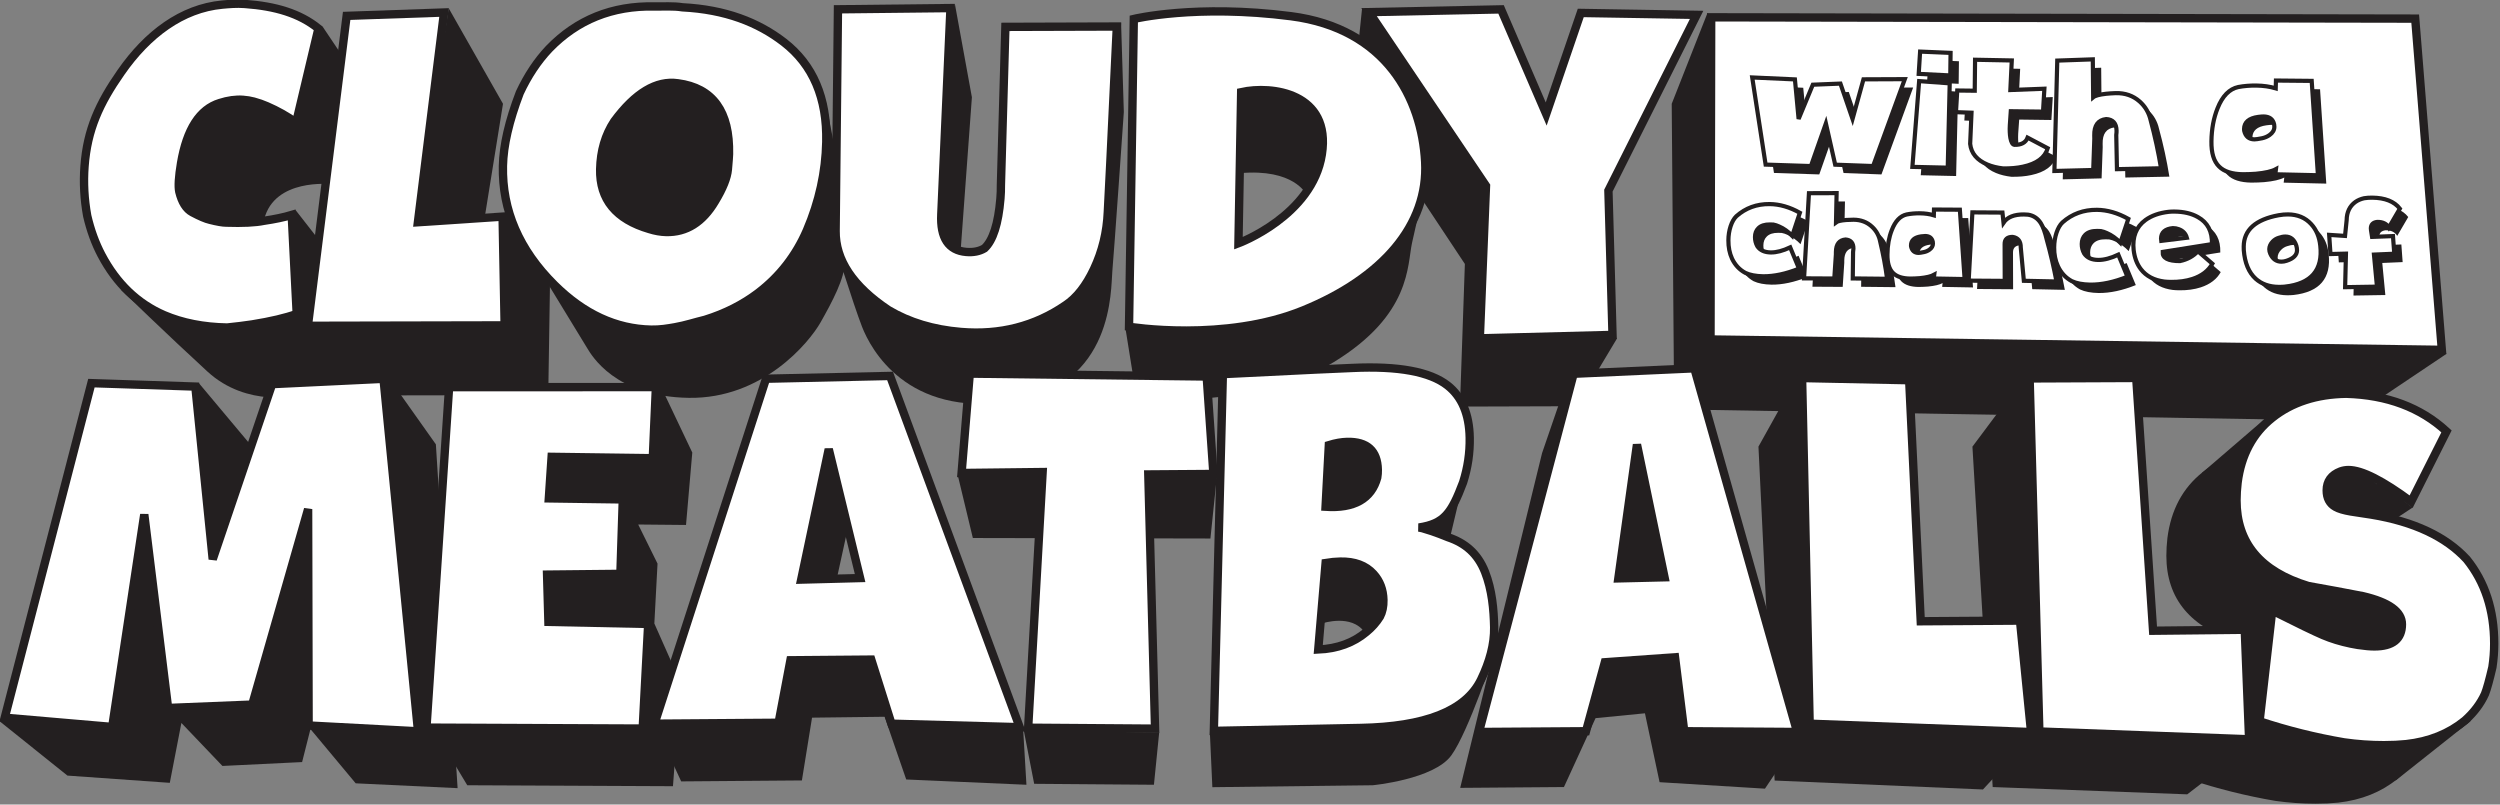
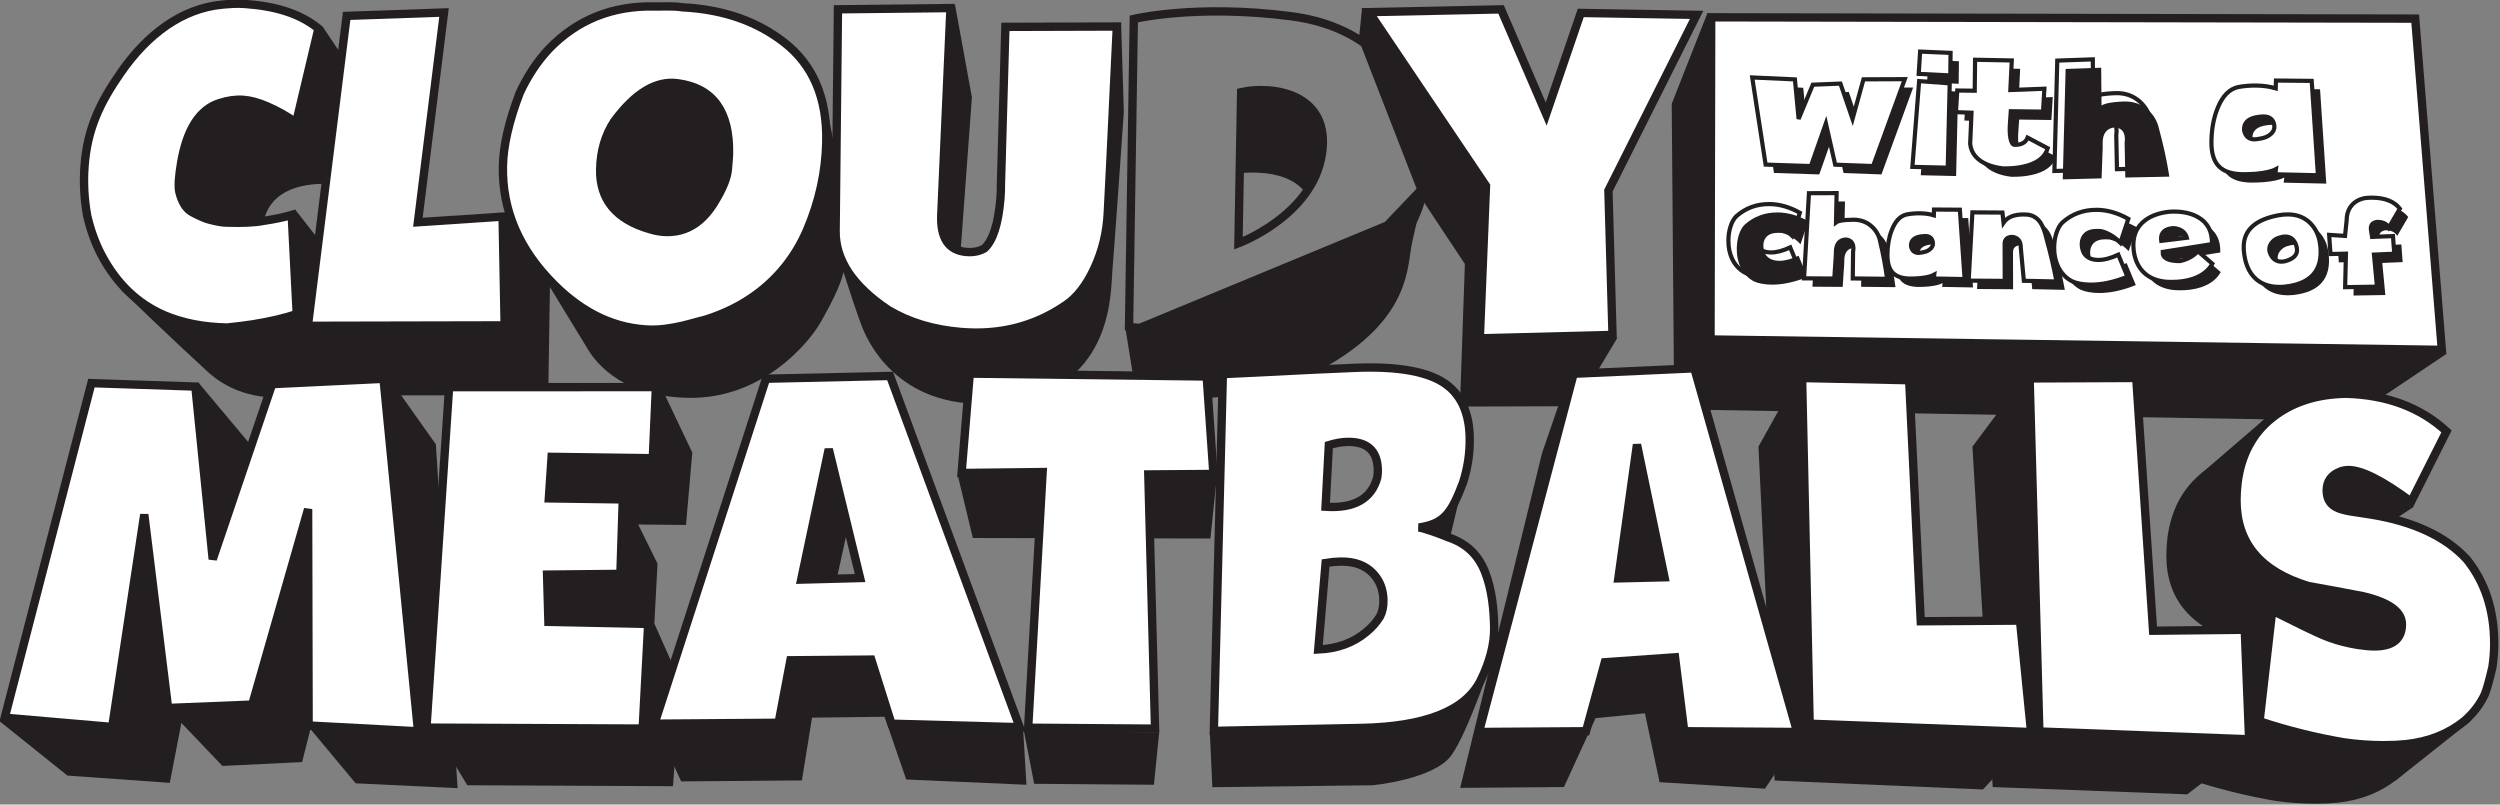
<svg xmlns="http://www.w3.org/2000/svg" version="1.1" width="300" height="96.542" id="svg5255">
  <rect width="100%" height="100%" fill="#808080" stroke="none" />
  <defs id="defs5257" />
  <g transform="translate(-244.394,-477.85)" id="layer1">
    <g transform="matrix(1.148,0,0,1.148,89.071,346.846)" id="g4858">
      <g transform="matrix(1.25,0,0,-1.25,135.253,189.502)" id="g1076">
        <path d="m 0,0 5.675,-4.548 8.561,-0.606 0.969,5.007 3.432,-3.595 6.663,0.324 0.698,2.759 3.784,-4.536 8.521,-0.404 -1.817,28.751 -4.119,5.815 L 32.105,28.633 22.716,21.052 16.659,28.28 8.018,15.683 0,0 Z" id="path1078" style="fill:#231f20;fill-opacity:1;fill-rule:nonzero;stroke:none" />
      </g>
      <g transform="matrix(1.25,0,0,-1.25,180.356,189.888)" id="g1080">
        <path d="m 0,0 3.029,-5.047 17.201,-0.08 0.646,8.64 -2.203,4.966 0.266,5.008 -1.616,3.27 3.998,-0.039 0.525,6.056 L 19.1,28.55 3.312,28.268 0,0 Z" id="path1082" style="fill:#231f20;fill-opacity:1;fill-rule:nonzero;stroke:none" />
      </g>
      <g transform="matrix(1.25,0,0,-1.25,203.716,189.761)" id="g1084">
        <path d="m 0,0 2.229,-4.827 10.095,0.081 0.848,5.249 6.068,0.075 1.807,-5.244 10.054,-0.442 -0.283,4.764 L 28.073,6.723 13.778,5.431 16.241,16.696 14.585,22.593 4.975,6.602 0,0 Z" id="path1086" style="fill:#231f20;fill-opacity:1;fill-rule:nonzero;stroke:none" />
      </g>
      <g transform="matrix(1.25,0,0,-1.25,235.425,163.843)" id="g1088">
        <path d="M 0,0 1.252,-5.208 21.119,-5.25 21.685,0.203 10.619,1.818 1.333,1.657 0,0 Z" id="path1090" style="fill:#231f20;fill-opacity:1;fill-rule:nonzero;stroke:none" />
      </g>
      <g transform="matrix(1.25,0,0,-1.25,242.314,190.463)" id="g1092">
        <path d="M 0,0 0.869,-4.467 10.884,-4.546 11.323,-0.181 0,0 Z" id="path1094" style="fill:#231f20;fill-opacity:1;fill-rule:nonzero;stroke:none" />
      </g>
      <g transform="matrix(1.25,0,0,-1.25,261.773,190.846)" id="g1096">
        <path d="m 0,0 0.202,-4.443 13.408,0.162 c 0,0 5.127,0.485 6.58,2.503 1.454,2.019 3.594,8.561 3.594,8.561 L 20.231,5.936 12.277,2.704" id="path1098" style="fill:#231f20;fill-opacity:1;fill-rule:nonzero;stroke:none" />
      </g>
      <g transform="matrix(1.25,0,0,-1.25,288.171,164.851)" id="g1100">
        <path d="m 0,0 -1.089,-4.564 -1.937,0.849 0.967,0.726 1.292,1.494 L 0,0 Z" id="path1102" style="fill:#231f20;fill-opacity:1;fill-rule:nonzero;stroke:none" />
      </g>
      <g transform="matrix(1.25,0,0,-1.25,273.53,179.27)" id="g1104">
-         <path d="m 0,0 c 0,0 2.44,0.812 3.522,-0.746 1.086,-1.558 1.494,1.627 1.494,1.627 0,0 1.829,3.524 0.54,4.202 -1.288,0.677 0.207,9.285 0.207,9.285 l -3.73,3.321 -3.387,-1.695 c 0,0 -0.478,-8.403 -0.613,-8.674 -0.137,-0.272 0.814,-6.17 0.814,-6.17 L 0,0 Z" id="path1106" style="fill:#231f20;fill-opacity:1;fill-rule:nonzero;stroke:none" />
-       </g>
+         </g>
      <g transform="matrix(1.25,0,0,-1.25,299.457,152.838)" id="g1108">
        <path d="m 0,0 -2.374,-6.914 -6.846,-27.992 8.677,0.069 2.643,5.761 4.13,0.406 1.224,-5.761 8.812,-0.542 3.048,4.54 L 6.1,-3.118 0,0 Z" id="path1110" style="fill:#231f20;fill-opacity:1;fill-rule:nonzero;stroke:none" />
      </g>
      <g transform="matrix(1.25,0,0,-1.25,323.26,153.345)" id="g1112">
        <path d="m 0,0 -3.321,-5.965 1.353,-27.923 17.421,-0.747 4.27,4.609 L 4.744,-23.18 0,0 Z" id="path1114" style="fill:#231f20;fill-opacity:1;fill-rule:nonzero;stroke:none" />
      </g>
      <g transform="matrix(1.25,0,0,-1.25,346.981,153.432)" id="g1116">
        <path d="m 0,0 -4.404,-5.896 1.694,-28.466 16.267,-0.61 5.538,4.253 L 7.863,-24.061 5.424,-7.997 0,0 Z" id="path1118" style="fill:#231f20;fill-opacity:1;fill-rule:nonzero;stroke:none" />
      </g>
      <g transform="matrix(1.25,0,0,-1.25,313.765,115.512)" id="g1120">
        <path d="m 0,0 -2.978,-7.563 0.206,-25.551 56.251,-0.949 8.337,5.593 L 0,0 Z" id="path1122" style="fill:#231f20;fill-opacity:1;fill-rule:nonzero;stroke:none" />
      </g>
      <g transform="matrix(1.25,0,0,-1.25,182.2,114.974)" id="g1124">
-         <path d="M 0,0 4.541,-7.993 2.981,-17.684 -2.712,-17.888 0,0 Z" id="path1126" style="fill:#231f20;fill-opacity:1;fill-rule:nonzero;stroke:none" />
-       </g>
+         </g>
      <g transform="matrix(1.25,0,0,-1.25,188.13,136.572)" id="g1128">
        <path d="m 0,0 3.727,-5.76 -0.145,-9.315 -20.865,-0.038 c 0,0 -4.31,-1.045 -7.631,2.004 -3.322,3.05 -7.212,6.819 -7.212,6.819 l 12.063,2.563 2.509,4.134 2.168,-2.778 L 0,0 Z" id="path1130" style="fill:#231f20;fill-opacity:1;fill-rule:nonzero;stroke:none" />
      </g>
      <g transform="matrix(1.25,0,0,-1.25,169.061,116.954)" id="g1132">
        <path d="M 0,0 1.666,-2.482 0.615,-13.13 c 0,0 -4.661,0.503 -5.53,-2.925 -0.868,-3.427 -3.655,-0.32 -3.976,-0.275 -0.32,0.046 -3.427,0.961 -3.153,4.16 0.274,3.199 1.098,5.209 2.24,5.575 C -8.661,-6.229 0,0 0,0" id="path1134" style="fill:#231f20;fill-opacity:1;fill-rule:nonzero;stroke:none" />
      </g>
      <g transform="matrix(1.25,0,0,-1.25,191.136,141.421)" id="g1136">
        <path d="m 0,0 c 0,0 4.067,-6.672 4.433,-7.267 0.365,-0.594 2.331,-4.066 8.5,-4.158 6.169,-0.092 10.054,4.615 11.013,6.306 0.96,1.692 2.057,3.746 2.011,5.026 C 25.911,1.188 25.5,7.541 25.5,7.541 l -1.143,5.94 c 0,0 -7.814,5.758 -10.921,4.25 C 10.328,16.222 4.021,12.887 4.158,10.692 4.296,8.499 0,0 0,0" id="path1138" style="fill:#231f20;fill-opacity:1;fill-rule:nonzero;stroke:none" />
      </g>
      <g transform="matrix(1.25,0,0,-1.25,235.121,114.573)" id="g1140">
        <path d="m 0,0 1.416,-7.769 -0.959,-13.07 5.529,-0.228 7.906,19.514 0.229,-7.449 c 0,0 -0.822,-11.836 -0.96,-13.298 -0.138,-1.463 0.183,-9.643 -8.5,-10.924 -8.683,-1.279 -11.7,4.388 -12.431,6.262 -0.731,1.874 -2.436,7.37 -2.436,7.37 l 4.082,4.557 L 0,0 Z" id="path1142" style="fill:#231f20;fill-opacity:1;fill-rule:nonzero;stroke:none" />
      </g>
      <g transform="matrix(1.25,0,0,-1.25,277.677,114.973)" id="g1144">
        <path d="m 0,0 -0.273,-2.65 5.031,-12.951 3.837,-5.786 -0.413,-11.927 9.744,0.031 3.374,5.638 -8.913,15.581 L 0,0 Z" id="path1146" style="fill:#231f20;fill-opacity:1;fill-rule:nonzero;stroke:none" />
      </g>
      <g transform="matrix(1.25,0,0,-1.25,264.903,132.218)" id="g1148">
        <path d="m 0,0 0.189,6.668 c 0,0 3.233,0.362 4.489,-0.391 C 5.932,5.523 7.41,3.907 6.828,1.428 6.247,-1.052 5.542,-1.757 5.542,-1.757 5.542,-1.757 4.522,0.409 0,0" id="path1150" style="fill:#231f20;fill-opacity:1;fill-rule:nonzero;stroke:none" />
      </g>
      <g transform="matrix(1.25,0,0,-1.25,252.958,148.534)" id="g1152">
        <path d="m 0,0 0.933,-5.826 c 0,0 10.022,-0.874 16.489,3.088 6.471,3.963 6.121,8.101 6.531,9.966 0.405,1.863 1.28,5.476 1.28,5.476 L 21.679,8.975 0,0 Z" id="path1154" style="fill:#231f20;fill-opacity:1;fill-rule:nonzero;stroke:none" />
      </g>
      <g transform="matrix(1.25,0,0,-1.25,373.612,169.005)" id="g1156">
        <path d="m 0,0 c -0.243,0 -0.474,-0.04 -0.69,-0.12 -0.779,-0.296 -1.17,-0.831 -1.17,-1.606 0,-0.653 0.251,-1.121 0.749,-1.398 0.279,-0.158 0.713,-0.287 1.3,-0.387 0.591,-0.098 1.175,-0.188 1.754,-0.268 3.59,-0.594 6.275,-1.855 8.05,-3.778 1.559,-1.924 2.337,-4.305 2.337,-7.143 0,-0.653 -0.051,-1.318 -0.152,-1.991 -0.258,-1.11 -0.468,-1.866 -0.626,-2.262 -0.38,-0.833 -0.949,-1.586 -1.709,-2.26 -1.357,-1.111 -3.012,-1.775 -4.966,-1.995 -0.58,-0.059 -1.209,-0.089 -1.888,-0.089 -1.136,0 -2.264,0.08 -3.382,0.238 -2.435,0.416 -4.818,1.012 -7.154,1.786 l 1.08,9.372 c 2.172,-1.092 3.61,-1.786 4.31,-2.081 0.696,-0.299 1.473,-0.539 2.334,-0.718 0.337,-0.077 0.808,-0.148 1.408,-0.207 0.217,-0.019 0.417,-0.031 0.599,-0.031 1.552,0 2.334,0.627 2.334,1.877 0,1.07 -1.1,1.864 -3.295,2.381 -1.537,0.296 -3.083,0.584 -4.639,0.86 -4.05,1.231 -6.076,3.652 -6.076,7.262 0,0.475 0.031,0.971 0.089,1.487 0.3,2.341 1.276,4.171 2.936,5.488 1.653,1.321 3.739,2 6.256,2.039 3.469,-0.1 6.304,-1.16 8.498,-3.184 L 5.295,-2.678 C 2.881,-0.893 1.113,0 0,0" id="path1158" style="fill:#231f20;fill-opacity:1;fill-rule:nonzero;stroke:none" />
      </g>
      <g transform="matrix(1.25,0,0,-1.25,369.769,180.805)" id="g1160">
        <path d="M 0,0 2.167,-0.093 1.486,-5.323 0.434,-4.798 0,0 Z" id="path1162" style="fill:#231f20;fill-opacity:1;fill-rule:nonzero;stroke:none" />
      </g>
      <g transform="matrix(1.25,0,0,-1.25,393.52,189.514)" id="g1164">
        <path d="m 0,0 -6.235,-4.943 -1.127,0.736 2.66,2.569 L 0.283,0.838 0,0 Z" id="path1166" style="fill:#231f20;fill-opacity:1;fill-rule:nonzero;stroke:none" />
      </g>
      <g transform="matrix(1.25,0,0,-1.25,365.487,163.532)" id="g1168">
        <path d="M 0,0 6.251,5.379 7.961,4.784 0.364,-2.133 0,0 Z" id="path1170" style="fill:#231f20;fill-opacity:1;fill-rule:nonzero;stroke:none" />
      </g>
      <g transform="matrix(1.25,0,0,-1.25,387.472,167.18)" id="g1172">
        <path d="m 0,0 -2.202,-1.45 -2.06,0.401 c 0,0 1.292,3.198 1.414,3.216 C -2.727,2.184 0,0 0,0" id="path1174" style="fill:#231f20;fill-opacity:1;fill-rule:nonzero;stroke:none" />
      </g>
      <g transform="matrix(1.25,0,0,-1.25,166.251,126.928)" id="g1176">
        <path d="M 0,0 C -0.753,0.536 -1.565,0.991 -2.438,1.371 -2.794,1.527 -3.162,1.655 -3.54,1.757 -3.829,1.833 -4.128,1.883 -4.44,1.905 -5.042,1.95 -5.693,1.859 -6.389,1.636 -8.062,1.119 -9.141,-0.555 -9.622,-3.385 c -0.193,-1.153 -0.243,-1.953 -0.147,-2.399 0.214,-0.872 0.575,-1.445 1.089,-1.72 0.637,-0.339 1.128,-0.548 1.472,-0.627 0.612,-0.155 1.067,-0.234 1.361,-0.236 1.393,-0.046 2.445,0.005 3.154,0.153 0.911,0.134 1.686,0.297 2.325,0.488 l 0.419,-8.275 c -0.924,-0.334 -2.167,-0.626 -3.73,-0.877 -0.651,-0.098 -1.346,-0.185 -2.089,-0.259 -1.981,0.036 -3.739,0.383 -5.273,1.037 -2.228,0.965 -3.972,2.638 -5.232,5.023 -0.519,0.984 -0.917,2.077 -1.196,3.282 -0.25,1.382 -0.325,2.762 -0.223,4.137 0.221,3.059 1.243,5.279 3.049,7.86 2.215,3.187 5.094,5.341 8.464,5.661 0.573,0.05 1.173,0.109 1.887,0.057 2.56,-0.185 4.578,-0.779 6.158,-2.057 L 0,0 Z" id="path1178" style="fill:#ffffff;fill-opacity:1;fill-rule:nonzero;stroke:none" />
      </g>
      <g transform="matrix(1.25,0,0,-1.25,166.251,126.928)" id="g1180">
        <path d="M 0,0 C -0.753,0.536 -1.565,0.991 -2.438,1.371 -2.794,1.527 -3.162,1.655 -3.54,1.757 -3.829,1.833 -4.128,1.883 -4.44,1.905 -5.042,1.95 -5.693,1.859 -6.389,1.636 -8.062,1.119 -9.141,-0.555 -9.622,-3.385 c -0.193,-1.153 -0.243,-1.953 -0.147,-2.399 0.214,-0.872 0.575,-1.445 1.089,-1.72 0.637,-0.339 1.128,-0.548 1.472,-0.627 0.612,-0.155 1.067,-0.234 1.361,-0.236 1.393,-0.046 2.445,0.005 3.154,0.153 0.911,0.134 1.686,0.297 2.325,0.488 l 0.419,-8.275 c -0.924,-0.334 -2.167,-0.626 -3.73,-0.877 -0.651,-0.098 -1.346,-0.185 -2.089,-0.259 -1.981,0.036 -3.739,0.383 -5.273,1.037 -2.228,0.965 -3.972,2.638 -5.232,5.023 -0.519,0.984 -0.917,2.077 -1.196,3.282 -0.25,1.382 -0.325,2.762 -0.223,4.137 0.221,3.059 1.243,5.279 3.049,7.86 2.215,3.187 5.094,5.341 8.464,5.661 0.573,0.05 1.173,0.109 1.887,0.057 2.56,-0.185 4.578,-0.779 6.158,-2.057 L 0,0 Z" id="path1182" style="fill:none;stroke:#231f20;stroke-width:0.699;stroke-linecap:butt;stroke-linejoin:miter;stroke-miterlimit:4;stroke-opacity:1;stroke-dasharray:none" />
      </g>
      <g transform="matrix(1.25,0,0,-1.25,171.534,115.775)" id="g1184">
        <path d="m 0,0 8.143,0.283 -2.186,-17.541 7.084,0.471 0.171,-9.093 L -3.241,-25.916 0,0 Z" id="path1186" style="fill:#ffffff;fill-opacity:1;fill-rule:nonzero;stroke:none" />
      </g>
      <g transform="matrix(1.25,0,0,-1.25,171.534,115.775)" id="g1188">
        <path d="m 0,0 8.143,0.283 -2.186,-17.541 7.084,0.471 0.171,-9.093 L -3.241,-25.916 0,0 Z" id="path1190" style="fill:none;stroke:#231f20;stroke-width:0.699;stroke-linecap:butt;stroke-linejoin:miter;stroke-miterlimit:4;stroke-opacity:1;stroke-dasharray:none" />
      </g>
      <g transform="matrix(1.25,0,0,-1.25,211.504,130.229)" id="g1192">
        <path d="m 0,0 c 0.075,3.567 -1.352,5.543 -4.283,5.928 -1.792,0.255 -3.564,-0.807 -5.319,-3.184 -0.751,-1.138 -1.142,-2.473 -1.174,-4.003 -0.053,-2.522 1.318,-4.191 4.112,-5.007 0.488,-0.154 0.957,-0.236 1.411,-0.246 1.687,-0.035 3.046,0.818 4.081,2.564 0.658,1.085 1.017,1.978 1.077,2.679 C -0.035,-0.567 -0.002,-0.144 0,0 M 8.132,1.019 C 8.079,-1.504 7.537,-3.97 6.505,-6.381 5.591,-8.489 4.238,-10.226 2.45,-11.594 c -1.291,-0.982 -2.777,-1.733 -4.456,-2.256 -0.84,-0.2 -1.613,-0.466 -2.517,-0.624 -0.594,-0.104 -1.248,-0.217 -1.992,-0.201 -2.936,0.061 -5.631,1.307 -8.085,3.738 -2.949,2.928 -4.385,6.246 -4.307,9.957 0.036,1.712 0.506,3.748 1.408,6.107 0.666,1.428 1.48,2.655 2.446,3.679 2.355,2.436 5.292,3.619 8.81,3.544 0.707,-0.015 1.583,0.054 2.343,-0.071 C -0.312,12.096 2.42,11.032 4.58,9.365 7.025,7.474 8.21,4.692 8.132,1.019" id="path1194" style="fill:#ffffff;fill-opacity:1;fill-rule:nonzero;stroke:none" />
      </g>
      <g transform="matrix(1.25,0,0,-1.25,211.504,130.229)" id="g1196">
        <path d="m 0,0 c 0.075,3.567 -1.352,5.543 -4.283,5.928 -1.792,0.255 -3.564,-0.807 -5.319,-3.184 -0.751,-1.138 -1.142,-2.473 -1.174,-4.003 -0.053,-2.522 1.318,-4.191 4.112,-5.007 0.488,-0.154 0.957,-0.236 1.411,-0.246 1.687,-0.035 3.046,0.818 4.081,2.564 0.658,1.085 1.017,1.978 1.077,2.679 C -0.035,-0.567 -0.002,-0.144 0,0 Z M 8.132,1.019 C 8.079,-1.504 7.537,-3.97 6.505,-6.381 5.591,-8.489 4.238,-10.226 2.45,-11.594 c -1.291,-0.982 -2.777,-1.733 -4.456,-2.256 -0.84,-0.2 -1.613,-0.466 -2.517,-0.624 -0.594,-0.104 -1.248,-0.217 -1.992,-0.201 -2.936,0.061 -5.631,1.307 -8.085,3.738 -2.949,2.928 -4.385,6.246 -4.307,9.957 0.036,1.712 0.506,3.748 1.408,6.107 0.666,1.428 1.48,2.655 2.446,3.679 2.355,2.436 5.292,3.619 8.81,3.544 0.707,-0.015 1.583,0.054 2.343,-0.071 C -0.312,12.096 2.42,11.032 4.58,9.365 7.025,7.474 8.21,4.692 8.132,1.019 Z" id="path1198" style="fill:none;stroke:#231f20;stroke-width:0.699;stroke-linecap:butt;stroke-linejoin:miter;stroke-miterlimit:4;stroke-opacity:1;stroke-dasharray:none" />
      </g>
      <g transform="matrix(1.25,0,0,-1.25,234.651,114.959)" id="g1200">
        <path d="m 0,0 c -0.501,-11.374 -0.757,-17.124 -0.768,-17.25 -0.093,-1.972 0.603,-3.021 2.085,-3.144 0.598,-0.05 1.106,0.051 1.529,0.303 0.711,0.661 1.155,2.048 1.332,4.156 0.031,0.375 0.045,0.763 0.041,1.158 l 0.374,13.205 9.319,0.029 c -0.474,-9.99 -0.727,-15.155 -0.755,-15.494 -0.071,-1.707 -0.458,-3.303 -1.161,-4.793 -0.662,-1.403 -1.453,-2.407 -2.373,-3.016 -2.574,-1.764 -5.488,-2.509 -8.743,-2.238 -2.32,0.194 -4.342,0.805 -6.067,1.832 -2.967,1.977 -4.439,4.181 -4.417,6.61 L -9.408,-0.103 0,0 Z" id="path1202" style="fill:#ffffff;fill-opacity:1;fill-rule:nonzero;stroke:none" />
      </g>
      <g transform="matrix(1.25,0,0,-1.25,234.651,114.959)" id="g1204">
        <path d="m 0,0 c -0.501,-11.374 -0.757,-17.124 -0.768,-17.25 -0.093,-1.972 0.603,-3.021 2.085,-3.144 0.598,-0.05 1.106,0.051 1.529,0.303 0.711,0.661 1.155,2.048 1.332,4.156 0.031,0.375 0.045,0.763 0.041,1.158 l 0.374,13.205 9.319,0.029 c -0.474,-9.99 -0.727,-15.155 -0.755,-15.494 -0.071,-1.707 -0.458,-3.303 -1.161,-4.793 -0.662,-1.403 -1.453,-2.407 -2.373,-3.016 -2.574,-1.764 -5.488,-2.509 -8.743,-2.238 -2.32,0.194 -4.342,0.805 -6.067,1.832 -2.967,1.977 -4.439,4.181 -4.417,6.61 L -9.408,-0.103 0,0 Z" id="path1206" style="fill:none;stroke:#231f20;stroke-width:0.699;stroke-linecap:butt;stroke-linejoin:miter;stroke-miterlimit:4;stroke-opacity:1;stroke-dasharray:none" />
      </g>
      <g transform="matrix(1.25,0,0,-1.25,135.793,189.134)" id="g1208">
        <path d="m 0,0 7.249,27.976 8.689,-0.288 1.455,-14.438 4.97,14.642 9.31,0.447 2.888,-29.477 -9.149,0.487 L 25.371,17.442 20.696,1.097 13.662,0.813 11.669,16.994 8.986,-0.774 0,0 Z" id="path1210" style="fill:#ffffff;fill-opacity:1;fill-rule:nonzero;stroke:none" />
      </g>
      <g transform="matrix(1.25,0,0,-1.25,135.793,189.134)" id="g1212">
        <path d="m 0,0 7.249,27.976 8.689,-0.288 1.455,-14.438 4.97,14.642 9.31,0.447 2.888,-29.477 -9.149,0.487 L 25.371,17.442 20.696,1.097 13.662,0.813 11.669,16.994 8.986,-0.774 0,0 Z" id="path1214" style="fill:none;stroke:#231f20;stroke-width:0.699;stroke-linecap:butt;stroke-linejoin:miter;stroke-miterlimit:4;stroke-opacity:1;stroke-dasharray:none" />
      </g>
      <g transform="matrix(1.25,0,0,-1.25,203.534,162.01)" id="g1216">
        <path d="m 0,0 -8.46,0.114 -0.234,-3.475 6.186,-0.087 -0.202,-6.224 -6.132,-0.063 0.113,-3.953 8.344,-0.173 -0.461,-8.748 -18.08,0.079 1.894,28.469 L 0.261,5.946 0,0 Z" id="path1218" style="fill:#ffffff;fill-opacity:1;fill-rule:nonzero;stroke:none" />
      </g>
      <g transform="matrix(1.25,0,0,-1.25,203.534,162.01)" id="g1220">
        <path d="m 0,0 -8.46,0.114 -0.234,-3.475 6.186,-0.087 -0.202,-6.224 -6.132,-0.063 0.113,-3.953 8.344,-0.173 -0.461,-8.748 -18.08,0.079 1.894,28.469 L 0.261,5.946 0,0 Z" id="path1222" style="fill:none;stroke:#231f20;stroke-width:0.699;stroke-linecap:butt;stroke-linejoin:miter;stroke-miterlimit:4;stroke-opacity:1;stroke-dasharray:none" />
      </g>
      <g transform="matrix(1.25,0,0,-1.25,219.046,174.701)" id="g1224">
        <path d="M 0,0 4.927,0.13 2.305,10.912 0,0 Z M 18.271,-12.34 7.55,-12.048 5.859,-6.688 -0.9,-6.745 -1.89,-11.971 -12.264,-12.048 -2.94,16.798 7.433,17.031 18.271,-12.34 Z" id="path1226" style="fill:#ffffff;fill-opacity:1;fill-rule:nonzero;stroke:none" />
      </g>
      <g transform="matrix(1.25,0,0,-1.25,219.046,174.701)" id="g1228">
        <path d="M 0,0 4.927,0.13 2.305,10.912 0,0 Z M 18.271,-12.34 7.55,-12.048 5.859,-6.688 -0.9,-6.745 -1.89,-11.971 -12.264,-12.048 -2.94,16.798 7.433,17.031 18.271,-12.34 Z" id="path1230" style="fill:none;stroke:#231f20;stroke-width:0.699;stroke-linecap:butt;stroke-linejoin:miter;stroke-miterlimit:4;stroke-opacity:1;stroke-dasharray:none" />
      </g>
      <g transform="matrix(1.25,0,0,-1.25,261.431,153.472)" id="g1232">
        <path d="m 0,0 0.564,-8.148 -5.445,-0.04 0.564,-21.259 -10.609,0.079 1.21,21.38 -6.778,-0.079 0.686,8.309 L 0,0 Z" id="path1234" style="fill:#ffffff;fill-opacity:1;fill-rule:nonzero;stroke:none" />
      </g>
      <g transform="matrix(1.25,0,0,-1.25,261.431,153.472)" id="g1236">
        <path d="m 0,0 0.564,-8.148 -5.445,-0.04 0.564,-21.259 -10.609,0.079 1.21,21.38 -6.778,-0.079 0.686,8.309 L 0,0 Z" id="path1238" style="fill:none;stroke:#231f20;stroke-width:0.699;stroke-linecap:butt;stroke-linejoin:miter;stroke-miterlimit:4;stroke-opacity:1;stroke-dasharray:none" />
      </g>
      <g transform="matrix(1.25,0,0,-1.25,273.859,167.088)" id="g1240">
        <path d="M 0,0 C 2.392,-0.154 3.832,0.658 4.322,2.435 4.358,2.657 4.375,2.877 4.371,3.098 4.338,4.684 3.486,5.461 1.811,5.427 1.347,5.417 0.834,5.327 0.274,5.155 L 0,0 Z M 4.84,-7.794 C 4.821,-6.932 4.546,-6.204 4.005,-5.612 3.358,-4.902 2.438,-4.56 1.234,-4.583 0.833,-4.591 0.424,-4.63 0.004,-4.699 l -0.616,-7.239 c 1.603,0.071 2.941,0.56 4.018,1.465 0.457,0.371 0.84,0.799 1.144,1.287 0.203,0.386 0.301,0.849 0.29,1.392 m 9.26,-2.29 c 0.025,-1.425 -0.388,-2.896 -1.092,-4.356 -1.289,-2.676 -4.779,-3.949 -10.059,-4.054 l -12.291,-0.246 0.755,29.832 c 6.683,0.333 10.292,0.506 10.837,0.517 3.834,0.178 6.483,-0.312 7.954,-1.466 1.195,-0.939 1.812,-2.394 1.85,-4.362 C 12.079,4.518 11.893,3.269 11.5,2.037 10.521,-0.553 9.917,-1.412 7.805,-1.735 L 8.09,-1.789 c 1.18,-0.336 1.993,-0.704 2.135,-0.753 1.451,-0.483 2.5,-1.369 3.108,-2.903 0.593,-1.504 0.734,-3.153 0.767,-4.639" id="path1242" style="fill:#ffffff;fill-opacity:1;fill-rule:nonzero;stroke:none" />
      </g>
      <g transform="matrix(1.25,0,0,-1.25,273.859,167.088)" id="g1244">
        <path d="M 0,0 C 2.392,-0.154 3.832,0.658 4.322,2.435 4.358,2.657 4.375,2.877 4.371,3.098 4.338,4.684 3.486,5.461 1.811,5.427 1.347,5.417 0.834,5.327 0.274,5.155 L 0,0 Z M 4.84,-7.794 C 4.821,-6.932 4.546,-6.204 4.005,-5.612 3.358,-4.902 2.438,-4.56 1.234,-4.583 0.833,-4.591 0.424,-4.63 0.004,-4.699 l -0.616,-7.239 c 1.603,0.071 2.941,0.56 4.018,1.465 0.457,0.371 0.84,0.799 1.144,1.287 C 4.753,-8.8 4.851,-8.337 4.84,-7.794 z m 9.26,-2.29 c 0.025,-1.425 -0.388,-2.896 -1.092,-4.356 -1.289,-2.676 -4.779,-3.949 -10.059,-4.054 l -12.291,-0.246 0.755,29.832 c 6.683,0.333 10.292,0.506 10.837,0.517 3.834,0.178 6.483,-0.312 7.954,-1.466 1.195,-0.939 1.812,-2.394 1.85,-4.362 C 12.079,4.518 11.893,3.269 11.5,2.037 10.521,-0.553 9.917,-1.412 7.805,-1.735 L 8.09,-1.789 c 1.18,-0.336 1.993,-0.704 2.135,-0.753 1.451,-0.483 2.5,-1.369 3.108,-2.903 C 13.926,-6.949 14.067,-8.598 14.1,-10.084 Z" id="path1246" style="fill:none;stroke:#231f20;stroke-width:0.699;stroke-linecap:butt;stroke-linejoin:miter;stroke-miterlimit:4;stroke-opacity:1;stroke-dasharray:none" />
      </g>
      <g transform="matrix(1.25,0,0,-1.25,304.463,174.573)" id="g1248">
        <path d="M 0,0 3.863,0.092 1.558,11.193 0,0 z m 14.954,-12.843 -9.443,0.062 -0.77,6.185 -5.87,-0.417 -1.575,-5.769 -8.949,-0.061 L -3.737,17.11 6.354,17.566 14.954,-12.843 Z" id="path1250" style="fill:#ffffff;fill-opacity:1;fill-rule:nonzero;stroke:none" />
      </g>
      <g transform="matrix(1.25,0,0,-1.25,304.463,174.573)" id="g1252">
        <path d="M 0,0 3.863,0.092 1.558,11.193 0,0 z m 14.954,-12.843 -9.443,0.062 -0.77,6.185 -5.87,-0.417 -1.575,-5.769 -8.949,-0.061 L -3.737,17.11 6.354,17.566 14.954,-12.843 Z" id="path1254" style="fill:none;stroke:#231f20;stroke-width:0.699;stroke-linecap:butt;stroke-linejoin:miter;stroke-miterlimit:4;stroke-opacity:1;stroke-dasharray:none" />
      </g>
      <g transform="matrix(1.25,0,0,-1.25,323.671,153.632)" id="g1256">
        <path d="m 0,0 8.954,-0.182 0.968,-20.157 8.299,0.055 0.925,-9.319 -18.513,0.7 L 0,0 Z" id="path1258" style="fill:#ffffff;fill-opacity:1;fill-rule:nonzero;stroke:none" />
      </g>
      <g transform="matrix(1.25,0,0,-1.25,323.671,153.632)" id="g1260">
        <path d="m 0,0 8.954,-0.182 0.968,-20.157 8.299,0.055 0.925,-9.319 -18.513,0.7 L 0,0 Z" id="path1262" style="fill:none;stroke:#231f20;stroke-width:0.699;stroke-linecap:butt;stroke-linejoin:miter;stroke-miterlimit:4;stroke-opacity:1;stroke-dasharray:none" />
      </g>
      <g transform="matrix(1.25,0,0,-1.25,347.456,153.673)" id="g1264">
        <path d="m 0,0 8.913,0.04 1.41,-21.138 7.665,0.081 0.364,-9.157 L 0.813,-29.522 0,0 Z" id="path1266" style="fill:#ffffff;fill-opacity:1;fill-rule:nonzero;stroke:none" />
      </g>
      <g transform="matrix(1.25,0,0,-1.25,347.456,153.673)" id="g1268">
        <path d="m 0,0 8.913,0.04 1.41,-21.138 7.665,0.081 0.364,-9.157 L 0.813,-29.522 0,0 Z" id="path1270" style="fill:none;stroke:#231f20;stroke-width:0.699;stroke-linecap:butt;stroke-linejoin:miter;stroke-miterlimit:4;stroke-opacity:1;stroke-dasharray:none" />
      </g>
      <g transform="matrix(1.25,0,0,-1.25,380.796,163.247)" id="g1272">
        <path d="m 0,0 c -0.237,0 -0.464,-0.039 -0.681,-0.117 -0.767,-0.294 -1.151,-0.822 -1.151,-1.587 0,-0.645 0.245,-1.107 0.739,-1.381 0.276,-0.158 0.703,-0.284 1.284,-0.383 0.583,-0.097 1.158,-0.185 1.728,-0.264 3.548,-0.587 6.2,-1.831 7.955,-3.731 1.534,-1.901 2.302,-4.253 2.302,-7.054 0,-0.645 -0.048,-1.302 -0.15,-1.968 -0.255,-1.096 -0.463,-1.84 -0.618,-2.232 -0.372,-0.824 -0.937,-1.568 -1.684,-2.234 -1.34,-1.097 -2.975,-1.754 -4.909,-1.969 -0.569,-0.059 -1.187,-0.089 -1.86,-0.089 -1.122,0 -2.237,0.079 -3.339,0.237 -2.406,0.411 -4.758,0.999 -7.061,1.762 l 1.059,9.258 c 2.149,-1.08 3.567,-1.764 4.258,-2.058 0.69,-0.294 1.459,-0.53 2.307,-0.707 0.334,-0.077 0.797,-0.147 1.387,-0.205 0.217,-0.019 0.413,-0.029 0.592,-0.029 1.534,0 2.305,0.618 2.305,1.851 0,1.057 -1.084,1.842 -3.253,2.351 -1.518,0.295 -3.042,0.578 -4.58,0.851 -4,1.216 -6.001,3.605 -6.001,7.17 0,0.472 0.032,0.961 0.091,1.47 0.295,2.311 1.26,4.12 2.894,5.422 1.639,1.303 3.695,1.974 6.18,2.013 C 3.222,6.279 6.019,5.23 8.188,3.232 L 5.231,-2.646 C 2.849,-0.88 1.104,0 0,0" id="path1274" style="fill:#ffffff;fill-opacity:1;fill-rule:nonzero;stroke:none" />
      </g>
      <g transform="matrix(1.25,0,0,-1.25,380.796,163.247)" id="g1276">
        <path d="m 0,0 c -0.237,0 -0.464,-0.039 -0.681,-0.117 -0.767,-0.294 -1.151,-0.822 -1.151,-1.587 0,-0.645 0.245,-1.107 0.739,-1.381 0.276,-0.158 0.703,-0.284 1.284,-0.383 0.583,-0.097 1.158,-0.185 1.728,-0.264 3.548,-0.587 6.2,-1.831 7.955,-3.731 1.534,-1.901 2.302,-4.253 2.302,-7.054 0,-0.645 -0.048,-1.302 -0.15,-1.968 -0.255,-1.096 -0.463,-1.84 -0.618,-2.232 -0.372,-0.824 -0.937,-1.568 -1.684,-2.234 -1.34,-1.097 -2.975,-1.754 -4.909,-1.969 -0.569,-0.059 -1.187,-0.089 -1.86,-0.089 -1.122,0 -2.237,0.079 -3.339,0.237 -2.406,0.411 -4.758,0.999 -7.061,1.762 l 1.059,9.258 c 2.149,-1.08 3.567,-1.764 4.258,-2.058 0.69,-0.294 1.459,-0.53 2.307,-0.707 0.334,-0.077 0.797,-0.147 1.387,-0.205 0.217,-0.019 0.413,-0.029 0.592,-0.029 1.534,0 2.305,0.618 2.305,1.851 0,1.057 -1.084,1.842 -3.253,2.351 -1.518,0.295 -3.042,0.578 -4.58,0.851 -4,1.216 -6.001,3.605 -6.001,7.17 0,0.472 0.032,0.961 0.091,1.47 0.295,2.311 1.26,4.12 2.894,5.422 1.639,1.303 3.695,1.974 6.18,2.013 C 3.222,6.279 6.019,5.23 8.188,3.232 L 5.231,-2.646 C 2.849,-0.88 1.104,0 0,0 Z" id="path1278" style="fill:none;stroke:#231f20;stroke-width:0.699;stroke-linecap:butt;stroke-linejoin:miter;stroke-miterlimit:4;stroke-opacity:1;stroke-dasharray:none" />
      </g>
      <g transform="matrix(1.25,0,0,-1.25,273.473,130.252)" id="g1280">
-         <path d="M 0,0 C -0.8,-5.147 -6.977,-7.434 -6.977,-7.434 L -6.749,5.205 C -4.176,5.777 0.8,5.147 0,0 M 8.637,-0.629 C 8.352,4.69 5.376,10.523 -2.572,11.553 c -7.95,1.028 -13.154,-0.229 -13.154,-0.229 l -0.4,-25.735 c 0,0 8.005,-1.315 14.581,1.373 6.578,2.687 10.466,7.091 10.182,12.409" id="path1282" style="fill:#ffffff;fill-opacity:1;fill-rule:nonzero;stroke:none" />
-       </g>
+         </g>
      <g transform="matrix(1.25,0,0,-1.25,273.473,130.252)" id="g1284">
        <path d="M 0,0 C -0.8,-5.147 -6.977,-7.434 -6.977,-7.434 L -6.749,5.205 C -4.176,5.777 0.8,5.147 0,0 Z M 8.637,-0.629 C 8.352,4.69 5.376,10.523 -2.572,11.553 c -7.95,1.028 -13.154,-0.229 -13.154,-0.229 l -0.4,-25.735 c 0,0 8.005,-1.315 14.581,1.373 C 5.033,-10.351 8.921,-5.947 8.637,-0.629 Z" id="path1286" style="fill:none;stroke:#231f20;stroke-width:0.699;stroke-linecap:butt;stroke-linejoin:miter;stroke-miterlimit:4;stroke-opacity:1;stroke-dasharray:none" />
      </g>
      <g transform="matrix(1.25,0,0,-1.25,278.406,115.382)" id="g1288">
        <path d="m 0,0 9.78,-14.526 -0.518,-12.752 11.096,0.286 -0.343,12.066 7.377,14.697 -9.688,0.16 -2.891,-8.452 -3.775,8.75 L 0,0 Z" id="path1290" style="fill:#ffffff;fill-opacity:1;fill-rule:nonzero;stroke:none" />
      </g>
      <g transform="matrix(1.25,0,0,-1.25,278.406,115.382)" id="g1292">
        <path d="m 0,0 9.78,-14.526 -0.518,-12.752 11.096,0.286 -0.343,12.066 7.377,14.697 -9.688,0.16 -2.891,-8.452 -3.775,8.75 L 0,0 Z" id="path1294" style="fill:none;stroke:#231f20;stroke-width:0.699;stroke-linecap:butt;stroke-linejoin:miter;stroke-miterlimit:4;stroke-opacity:1;stroke-dasharray:none" />
      </g>
      <g transform="matrix(1.25,0,0,-1.25,314.169,115.925)" id="g1296">
        <path d="M 0,0 58.871,-0.109 61.099,-27.807 -0.056,-26.939 0,0 Z" id="path1298" style="fill:#ffffff;fill-opacity:1;fill-rule:nonzero;stroke:none" />
      </g>
      <g transform="matrix(1.25,0,0,-1.25,314.169,115.925)" id="g1300">
        <path d="M 0,0 58.871,-0.109 61.099,-27.807 -0.056,-26.939 0,0 Z" id="path1302" style="fill:none;stroke:#231f20;stroke-width:0.699;stroke-linecap:butt;stroke-linejoin:miter;stroke-miterlimit:4;stroke-opacity:1;stroke-dasharray:none" />
      </g>
      <g transform="matrix(1.25,0,0,-1.25,324.181,127.423)" id="g1304">
        <path d="M 0,0 1.188,2.864 3.496,2.957 4.51,0 5.424,3.313 8.879,3.328 6.229,-3.94 3.059,-3.823 2.281,-0.373 1.029,-3.94 -2.76,-3.816 -3.88,3.471 -0.312,3.308 0,0 Z" id="path1306" style="fill:#231f20;fill-opacity:1;fill-rule:nonzero;stroke:none" />
      </g>
      <g transform="matrix(1.25,0,0,-1.25,340.065,120.517)" id="g1308">
        <path d="M 0,0 -2.544,0.107 -2.665,-1.757 -0.023,-1.887 0,0 z m -0.235,-9.599 -2.958,0.066 0.561,7.172 2.559,-0.186 L -0.235,-9.599 Z" id="path1310" style="fill:#231f20;fill-opacity:1;fill-rule:nonzero;stroke:none" />
      </g>
      <g transform="matrix(1.25,0,0,-1.25,346.466,121.308)" id="g1312">
        <path d="m 0,0 -0.121,-2.474 2.846,0.112 -0.114,-1.918 -2.693,0.035 c -0.039,-0.646 -0.068,-1.039 -0.084,-1.182 -0.018,-0.398 -0.002,-0.746 0.048,-1.047 0.065,-0.372 0.179,-0.566 0.339,-0.581 0.574,-0.014 0.939,0.186 1.099,0.6 L 3.007,-7.343 C 2.772,-8.126 2.077,-8.641 0.928,-8.885 0.451,-8.99 -0.103,-9.038 -0.731,-9.03 c -0.497,0.058 -0.926,0.164 -1.296,0.319 -0.884,0.369 -1.368,0.945 -1.454,1.734 l 0.112,2.608 -1.299,0.045 0.109,1.811 1.457,-0.019 L -3.07,0.059 0,0 Z" id="path1314" style="fill:#231f20;fill-opacity:1;fill-rule:nonzero;stroke:none" />
      </g>
      <g transform="matrix(1.25,0,0,-1.25,354.935,121.194)" id="g1316">
        <path d="m 0,0 0.029,-3.171 c 0.159,0.133 0.524,0.232 1.088,0.293 0.23,0.024 0.496,0.042 0.796,0.054 0.782,0.017 1.444,-0.212 1.984,-0.688 0.486,-0.422 0.8,-0.956 0.941,-1.602 0.361,-1.326 0.65,-2.66 0.864,-3.995 L 2.018,-9.183 1.96,-6.327 c 0.016,0.136 0.024,0.26 0.024,0.372 -0.012,0.61 -0.302,0.932 -0.867,0.963 -0.682,-0.077 -1.011,-0.533 -0.995,-1.367 0,-0.093 0.003,-0.189 0.005,-0.287 L 0.034,-9.253 -3.215,-9.335 -2.973,-0.103 0,0 Z" id="path1318" style="fill:#231f20;fill-opacity:1;fill-rule:nonzero;stroke:none" />
      </g>
      <g transform="matrix(1.25,0,0,-1.25,373.404,129.108)" id="g1320">
        <path d="m 0,0 c 0.268,0.189 0.401,0.419 0.406,0.691 0,0.067 -0.005,0.133 -0.019,0.2 C 0.295,1.327 0.002,1.548 -0.49,1.555 -0.604,1.557 -0.759,1.542 -0.955,1.516 -1.73,1.409 -2.121,1.071 -2.129,0.505 c 0,-0.053 0.002,-0.096 0.01,-0.132 0.105,-0.482 0.39,-0.726 0.851,-0.733 0.122,-0.001 0.332,0.029 0.639,0.092 C -0.395,-0.219 -0.184,-0.13 0,0 m 4.049,-3.36 -3.564,0.08 0.052,0.431 c -0.344,-0.187 -0.906,-0.317 -1.687,-0.388 -0.325,-0.025 -0.682,-0.038 -1.067,-0.04 -0.916,0.012 -1.584,0.228 -2.002,0.646 -0.438,0.434 -0.651,1.136 -0.638,2.11 0.015,1.032 0.187,1.955 0.516,2.768 0.407,1.02 0.982,1.61 1.728,1.77 0.479,0.088 0.98,0.13 1.511,0.123 0.598,-0.008 1.139,-0.087 1.62,-0.232 L 0.538,4.56 3.527,4.53 4.049,-3.36 Z" id="path1322" style="fill:#231f20;fill-opacity:1;fill-rule:nonzero;stroke:none" />
      </g>
      <g transform="matrix(1.25,0,0,-1.25,322.143,138.663)" id="g1324">
        <path d="m 0,0 c -0.161,0.076 -0.317,0.127 -0.473,0.157 -0.101,0.007 -0.205,0.011 -0.298,0.012 -0.431,0.003 -0.752,-0.1 -0.964,-0.314 -0.185,-0.184 -0.277,-0.428 -0.281,-0.733 -0.003,-0.272 0.059,-0.531 0.189,-0.774 0.228,-0.341 0.609,-0.514 1.14,-0.52 0.465,-0.004 1.002,0.138 1.614,0.424 l 0.738,-1.777 c -1.084,-0.436 -2.085,-0.65 -3.001,-0.641 -0.616,0.012 -1.109,0.106 -1.492,0.285 -0.487,0.266 -0.857,0.661 -1.108,1.19 -0.209,0.454 -0.312,0.966 -0.304,1.537 0.003,0.419 0.063,0.81 0.182,1.173 0.121,0.363 0.284,0.643 0.484,0.838 0.774,0.689 1.7,1.027 2.78,1.017 C 0.042,1.864 0.882,1.622 1.737,1.145 L 1.093,-0.782 C 0.755,-0.428 0.39,-0.167 0,0" id="path1326" style="fill:#231f20;fill-opacity:1;fill-rule:nonzero;stroke:none" />
      </g>
      <g transform="matrix(1.25,0,0,-1.25,328.153,135.175)" id="g1328">
        <path d="m 0,0 -0.051,-2.448 c 0.128,0.099 0.412,0.168 0.853,0.2 0.18,0.014 0.387,0.021 0.621,0.023 0.61,-0.005 1.118,-0.198 1.529,-0.577 0.366,-0.338 0.6,-0.758 0.695,-1.259 0.247,-1.034 0.438,-2.069 0.577,-3.105 l -2.872,0.031 0.023,2.205 c 0.018,0.105 0.027,0.2 0.027,0.285 0.005,0.474 -0.213,0.727 -0.65,0.765 -0.531,-0.043 -0.8,-0.386 -0.809,-1.03 0,-0.072 -0.001,-0.147 -0.001,-0.223 l -0.133,-2.01 -2.53,0.015 0.407,7.12 L 0,0 Z" id="path1330" style="fill:#231f20;fill-opacity:1;fill-rule:nonzero;stroke:none" />
      </g>
      <g transform="matrix(1.25,0,0,-1.25,337.859,141.088)" id="g1332">
        <path d="M 0,0 C 0.192,0.139 0.291,0.309 0.291,0.51 0.294,0.56 0.286,0.607 0.274,0.656 0.208,0.976 -0.004,1.138 -0.358,1.142 -0.444,1.143 -0.555,1.133 -0.698,1.113 -1.257,1.032 -1.54,0.782 -1.546,0.364 c 0,-0.037 0.004,-0.071 0.008,-0.097 0.08,-0.353 0.285,-0.531 0.619,-0.535 0.09,0 0.242,0.023 0.461,0.069 C -0.286,-0.163 -0.134,-0.097 0,0 m 2.941,-2.459 -2.581,0.047 0.039,0.317 c -0.252,-0.138 -0.658,-0.234 -1.221,-0.289 -0.24,-0.018 -0.497,-0.031 -0.777,-0.034 -0.663,0.007 -1.144,0.163 -1.449,0.471 -0.32,0.316 -0.474,0.834 -0.469,1.55 0.008,0.759 0.13,1.439 0.368,2.038 0.289,0.752 0.707,1.186 1.245,1.305 0.346,0.068 0.713,0.099 1.095,0.096 0.433,-0.004 0.824,-0.06 1.175,-0.166 L 0.379,3.356 2.542,3.343 2.941,-2.459 Z" id="path1334" style="fill:#231f20;fill-opacity:1;fill-rule:nonzero;stroke:none" />
      </g>
      <g transform="matrix(1.25,0,0,-1.25,345.598,138.268)" id="g1336">
        <path d="M 0,0 C 0.325,0.468 0.894,0.698 1.712,0.69 1.843,0.689 1.958,0.682 2.06,0.67 2.509,0.601 2.862,0.364 3.118,-0.037 3.306,-0.335 3.472,-0.792 3.614,-1.41 3.938,-2.566 4.209,-3.735 4.43,-4.917 L 1.704,-4.858 1.441,-2.08 C 1.448,-1.556 1.224,-1.259 0.769,-1.189 0.319,-1.185 0.092,-1.385 0.095,-1.791 L 0.104,-4.866 -2.912,-4.844 -2.601,0.864 -0.085,0.847 0,0 Z" id="path1338" style="fill:#231f20;fill-opacity:1;fill-rule:nonzero;stroke:none" />
      </g>
      <g transform="matrix(1.25,0,0,-1.25,356.395,139.348)" id="g1340">
        <path d="M 0,0 C -0.168,0.078 -0.329,0.131 -0.49,0.163 -0.6,0.169 -0.704,0.174 -0.799,0.174 -1.245,0.179 -1.58,0.071 -1.801,-0.149 -1.994,-0.341 -2.09,-0.595 -2.092,-0.911 c -0.002,-0.281 0.063,-0.548 0.199,-0.801 0.237,-0.353 0.631,-0.533 1.18,-0.538 0.483,-0.006 1.041,0.142 1.674,0.439 L 1.727,-3.654 C 0.6,-4.105 -0.434,-4.327 -1.388,-4.316 c -0.633,0.011 -1.15,0.11 -1.545,0.295 -0.505,0.274 -0.888,0.685 -1.146,1.232 -0.222,0.47 -0.327,1.001 -0.322,1.593 0.005,0.433 0.069,0.839 0.193,1.215 0.126,0.376 0.291,0.666 0.499,0.869 0.803,0.713 1.767,1.063 2.884,1.052 C 0.042,1.932 0.916,1.68 1.803,1.186 L 1.133,-0.811 C 0.783,-0.443 0.404,-0.174 0,0" id="path1342" style="fill:#231f20;fill-opacity:1;fill-rule:nonzero;stroke:none" />
      </g>
      <g transform="matrix(1.25,0,0,-1.25,364.765,139.84)" id="g1344">
        <path d="m 0,0 c -0.099,0.348 -0.326,0.586 -0.675,0.715 -0.142,0.058 -0.308,0.089 -0.492,0.09 -0.656,-0.062 -0.99,-0.355 -0.992,-0.878 -0.003,-0.064 0.002,-0.126 0.013,-0.189 L 0,0 Z M -1.042,2.188 C -0.255,2.181 0.397,2.026 0.925,1.725 1.739,1.273 2.129,0.521 2.096,-0.533 l -4.121,-0.654 c -0.027,-0.51 0.452,-0.767 1.444,-0.765 0.623,0.131 1.123,0.406 1.505,0.824 L 2.133,-2.174 C 1.8,-2.769 1.246,-3.194 0.464,-3.449 c -0.529,-0.172 -1.127,-0.254 -1.79,-0.247 -0.208,0.001 -0.394,0.013 -0.563,0.031 -0.856,0.11 -1.507,0.453 -1.949,1.026 -0.337,0.437 -0.54,0.976 -0.613,1.621 -0.116,1.096 0.212,1.927 0.983,2.495 0.514,0.371 1.162,0.602 1.954,0.691 0.138,0.016 0.296,0.023 0.472,0.02" id="path1346" style="fill:#231f20;fill-opacity:1;fill-rule:nonzero;stroke:none" />
      </g>
      <g transform="matrix(1.25,0,0,-1.25,376.28,141.149)" id="g1348">
        <path d="M 0,0 C 0,0.118 -0.018,0.244 -0.059,0.379 -0.217,0.885 -0.52,1.141 -0.966,1.144 -1.142,1.148 -1.329,1.11 -1.541,1.036 -1.725,0.979 -1.892,0.875 -2.038,0.724 -2.225,0.532 -2.316,0.322 -2.321,0.094 c 0,-0.13 0.029,-0.262 0.091,-0.397 0.195,-0.43 0.501,-0.647 0.921,-0.652 0.138,0 0.284,0.024 0.434,0.076 0.58,0.187 0.871,0.48 0.875,0.879 m -1,-3.042 c -0.179,-0.017 -0.355,-0.024 -0.529,-0.022 -0.785,0.008 -1.426,0.233 -1.925,0.679 -0.584,0.528 -0.919,1.328 -0.997,2.402 -0.007,0.107 -0.007,0.207 -0.007,0.299 0.015,1.385 0.987,2.255 2.92,2.612 0.28,0.05 0.542,0.073 0.788,0.071 C 0.049,2.992 0.69,2.724 1.174,2.198 1.608,1.73 1.866,1.127 1.945,0.387 2.172,-1.65 1.19,-2.794 -1,-3.042" id="path1350" style="fill:#231f20;fill-opacity:1;fill-rule:nonzero;stroke:none" />
      </g>
      <g transform="matrix(1.25,0,0,-1.25,382.389,136.097)" id="g1352">
        <path d="M 0,0 C 0.203,0.144 0.446,0.247 0.729,0.31 0.931,0.343 1.156,0.357 1.402,0.356 2.472,0.346 3.243,0.041 3.714,-0.562 L 2.793,-2.139 C 2.604,-1.822 2.28,-1.667 1.824,-1.671 1.469,-1.709 1.291,-1.888 1.288,-2.209 c 0,-0.049 0.003,-0.102 0.011,-0.157 l 0.089,-0.557 1.75,0.065 0.108,-1.474 -1.703,-0.073 0.256,-2.681 -2.665,-0.043 0.071,2.805 -1.297,-0.033 -0.107,1.602 1.326,-0.088 0.137,1.324 C -0.728,-0.853 -0.482,-0.347 0,0" id="path1354" style="fill:#231f20;fill-opacity:1;fill-rule:nonzero;stroke:none" />
      </g>
      <g transform="matrix(1.25,0,0,-1.25,323.307,126.549)" id="g1356">
        <path d="M 0,0 1.188,2.864 3.496,2.957 4.51,0 5.424,3.313 8.88,3.328 6.229,-3.939 3.058,-3.824 2.281,-0.373 1.029,-3.94 -2.759,-3.817 -3.88,3.47 -0.309,3.308 0,0 Z" id="path1358" style="fill:#ffffff;fill-opacity:1;fill-rule:nonzero;stroke:none" />
      </g>
      <g transform="matrix(1.25,0,0,-1.25,323.307,126.549)" id="g1360">
        <path d="M 0,0 1.188,2.864 3.496,2.957 4.51,0 5.424,3.313 8.88,3.328 6.229,-3.939 3.058,-3.824 2.281,-0.373 1.029,-3.94 -2.759,-3.817 -3.88,3.47 -0.309,3.308 0,0 Z" id="path1362" style="fill:none;stroke:#231f20;stroke-width:0.35;stroke-linecap:butt;stroke-linejoin:miter;stroke-miterlimit:4;stroke-opacity:1;stroke-dasharray:none" />
      </g>
      <g transform="matrix(1.25,0,0,-1.25,339.191,119.642)" id="g1364">
        <path d="M 0,0 -2.547,0.107 -2.664,-1.757 -0.023,-1.887 0,0 z m -0.236,-9.6 -2.957,0.067 0.564,7.172 2.557,-0.187 L -0.236,-9.6 Z" id="path1366" style="fill:#ffffff;fill-opacity:1;fill-rule:nonzero;stroke:none" />
      </g>
      <g transform="matrix(1.25,0,0,-1.25,339.191,119.642)" id="g1368">
        <path d="M 0,0 -2.547,0.107 -2.664,-1.757 -0.023,-1.887 0,0 z m -0.236,-9.6 -2.957,0.067 0.564,7.172 2.557,-0.187 L -0.236,-9.6 Z" id="path1370" style="fill:none;stroke:#231f20;stroke-width:0.35;stroke-linecap:butt;stroke-linejoin:miter;stroke-miterlimit:4;stroke-opacity:1;stroke-dasharray:none" />
      </g>
      <g transform="matrix(1.25,0,0,-1.25,345.589,120.434)" id="g1372">
        <path d="m 0,0 -0.119,-2.473 2.846,0.11 -0.114,-1.917 -2.694,0.034 c -0.038,-0.645 -0.063,-1.038 -0.081,-1.181 -0.022,-0.397 -0.006,-0.746 0.044,-1.047 0.069,-0.372 0.181,-0.566 0.342,-0.581 0.573,-0.014 0.94,0.186 1.099,0.6 L 3.008,-7.344 C 2.773,-8.127 2.082,-8.642 0.929,-8.885 0.453,-8.99 -0.102,-9.038 -0.729,-9.03 c -0.497,0.059 -0.929,0.164 -1.298,0.319 -0.881,0.368 -1.366,0.945 -1.453,1.733 l 0.113,2.609 -1.3,0.045 0.108,1.811 1.461,-0.018 0.028,2.59 L 0,0 Z" id="path1374" style="fill:#ffffff;fill-opacity:1;fill-rule:nonzero;stroke:none" />
      </g>
      <g transform="matrix(1.25,0,0,-1.25,345.589,120.434)" id="g1376">
        <path d="m 0,0 -0.119,-2.473 2.846,0.11 -0.114,-1.917 -2.694,0.034 c -0.038,-0.645 -0.063,-1.038 -0.081,-1.181 -0.022,-0.397 -0.006,-0.746 0.044,-1.047 0.069,-0.372 0.181,-0.566 0.342,-0.581 0.573,-0.014 0.94,0.186 1.099,0.6 L 3.008,-7.344 C 2.773,-8.127 2.082,-8.642 0.929,-8.885 0.453,-8.99 -0.102,-9.038 -0.729,-9.03 c -0.497,0.059 -0.929,0.164 -1.298,0.319 -0.881,0.368 -1.366,0.945 -1.453,1.733 l 0.113,2.609 -1.3,0.045 0.108,1.811 1.461,-0.018 0.028,2.59 L 0,0 Z" id="path1378" style="fill:none;stroke:#231f20;stroke-width:0.35;stroke-linecap:butt;stroke-linejoin:miter;stroke-miterlimit:4;stroke-opacity:1;stroke-dasharray:none" />
      </g>
      <g transform="matrix(1.25,0,0,-1.25,354.059,120.319)" id="g1380">
-         <path d="m 0,0 0.031,-3.171 c 0.159,0.133 0.524,0.231 1.088,0.293 0.23,0.024 0.494,0.042 0.795,0.053 0.785,0.018 1.446,-0.211 1.988,-0.687 0.483,-0.423 0.797,-0.956 0.941,-1.603 0.358,-1.326 0.646,-2.659 0.863,-3.994 L 2.019,-9.183 1.961,-6.327 c 0.018,0.136 0.028,0.259 0.024,0.371 -0.012,0.61 -0.299,0.932 -0.866,0.963 C 0.44,-5.07 0.107,-5.525 0.123,-6.359 0.125,-6.452 0.125,-6.548 0.128,-6.646 L 0.035,-9.253 -3.211,-9.335 -2.972,-0.104 0,0 Z" id="path1382" style="fill:#ffffff;fill-opacity:1;fill-rule:nonzero;stroke:none" />
-       </g>
+         </g>
      <g transform="matrix(1.25,0,0,-1.25,354.059,120.319)" id="g1384">
        <path d="m 0,0 0.031,-3.171 c 0.159,0.133 0.524,0.231 1.088,0.293 0.23,0.024 0.494,0.042 0.795,0.053 0.785,0.018 1.446,-0.211 1.988,-0.687 0.483,-0.423 0.797,-0.956 0.941,-1.603 0.358,-1.326 0.646,-2.659 0.863,-3.994 L 2.019,-9.183 1.961,-6.327 c 0.018,0.136 0.028,0.259 0.024,0.371 -0.012,0.61 -0.299,0.932 -0.866,0.963 C 0.44,-5.07 0.107,-5.525 0.123,-6.359 0.125,-6.452 0.125,-6.548 0.128,-6.646 L 0.035,-9.253 -3.211,-9.335 -2.972,-0.104 0,0 Z" id="path1386" style="fill:none;stroke:#231f20;stroke-width:0.35;stroke-linecap:butt;stroke-linejoin:miter;stroke-miterlimit:4;stroke-opacity:1;stroke-dasharray:none" />
      </g>
      <g transform="matrix(1.25,0,0,-1.25,372.528,128.234)" id="g1388">
        <path d="m 0,0 c 0.269,0.189 0.406,0.419 0.407,0.691 0,0.067 -0.005,0.133 -0.017,0.2 C 0.295,1.327 0.003,1.547 -0.489,1.555 -0.602,1.557 -0.758,1.542 -0.955,1.517 -1.729,1.409 -2.119,1.071 -2.126,0.505 c -10e-4,-0.052 0,-0.096 0.008,-0.132 0.107,-0.482 0.391,-0.726 0.853,-0.732 0.12,-0.001 0.333,0.029 0.638,0.091 C -0.393,-0.219 -0.184,-0.13 0,0 m 4.051,-3.36 -3.565,0.08 0.054,0.431 c -0.343,-0.188 -0.908,-0.317 -1.687,-0.388 -0.327,-0.024 -0.684,-0.038 -1.07,-0.04 -0.915,0.012 -1.584,0.227 -1.998,0.647 -0.443,0.433 -0.654,1.136 -0.64,2.109 0.015,1.032 0.186,1.955 0.515,2.768 0.407,1.02 0.984,1.61 1.73,1.77 0.475,0.089 0.979,0.13 1.511,0.124 C -0.502,4.132 0.039,4.054 0.52,3.908 L 0.54,4.56 3.529,4.531 4.051,-3.36 Z" id="path1390" style="fill:#ffffff;fill-opacity:1;fill-rule:nonzero;stroke:none" />
      </g>
      <g transform="matrix(1.25,0,0,-1.25,372.528,128.234)" id="g1392">
        <path d="m 0,0 c 0.269,0.189 0.406,0.419 0.407,0.691 0,0.067 -0.005,0.133 -0.017,0.2 C 0.295,1.327 0.003,1.547 -0.489,1.555 -0.602,1.557 -0.758,1.542 -0.955,1.517 -1.729,1.409 -2.119,1.071 -2.126,0.505 c -10e-4,-0.052 0,-0.096 0.008,-0.132 0.107,-0.482 0.391,-0.726 0.853,-0.732 0.12,-0.001 0.333,0.029 0.638,0.091 C -0.393,-0.219 -0.184,-0.13 0,0 z m 4.051,-3.36 -3.565,0.08 0.054,0.431 c -0.343,-0.188 -0.908,-0.317 -1.687,-0.388 -0.327,-0.024 -0.684,-0.038 -1.07,-0.04 -0.915,0.012 -1.584,0.227 -1.998,0.647 -0.443,0.433 -0.654,1.136 -0.64,2.109 0.015,1.032 0.186,1.955 0.515,2.768 0.407,1.02 0.984,1.61 1.73,1.77 0.475,0.089 0.979,0.13 1.511,0.124 C -0.502,4.132 0.039,4.054 0.52,3.908 L 0.54,4.56 3.529,4.531 4.051,-3.36 Z" id="path1394" style="fill:none;stroke:#231f20;stroke-width:0.35;stroke-linecap:butt;stroke-linejoin:miter;stroke-miterlimit:4;stroke-opacity:1;stroke-dasharray:none" />
      </g>
      <g transform="matrix(1.25,0,0,-1.25,321.269,137.788)" id="g1396">
-         <path d="m 0,0 c -0.162,0.075 -0.316,0.127 -0.474,0.158 -0.101,0.006 -0.201,0.01 -0.297,0.01 -0.432,0.004 -0.752,-0.1 -0.962,-0.313 -0.188,-0.185 -0.282,-0.429 -0.284,-0.734 -0.003,-0.271 0.06,-0.53 0.193,-0.773 0.228,-0.342 0.61,-0.515 1.139,-0.52 0.463,-0.005 1,0.137 1.612,0.424 L 1.664,-3.526 C 0.58,-3.962 -0.42,-4.175 -1.337,-4.167 c -0.612,0.012 -1.111,0.108 -1.487,0.286 -0.493,0.266 -0.861,0.661 -1.113,1.19 -0.209,0.454 -0.308,0.965 -0.304,1.536 0.002,0.419 0.066,0.811 0.185,1.174 0.118,0.362 0.282,0.643 0.479,0.837 0.776,0.689 1.702,1.027 2.783,1.017 C 0.042,1.865 0.882,1.622 1.735,1.145 L 1.096,-0.782 C 0.754,-0.428 0.389,-0.167 0,0" id="path1398" style="fill:#ffffff;fill-opacity:1;fill-rule:nonzero;stroke:none" />
-       </g>
+         </g>
      <g transform="matrix(1.25,0,0,-1.25,321.269,137.788)" id="g1400">
        <path d="m 0,0 c -0.162,0.075 -0.316,0.127 -0.474,0.158 -0.101,0.006 -0.201,0.01 -0.297,0.01 -0.432,0.004 -0.752,-0.1 -0.962,-0.313 -0.188,-0.185 -0.282,-0.429 -0.284,-0.734 -0.003,-0.271 0.06,-0.53 0.193,-0.773 0.228,-0.342 0.61,-0.515 1.139,-0.52 0.463,-0.005 1,0.137 1.612,0.424 L 1.664,-3.526 C 0.58,-3.962 -0.42,-4.175 -1.337,-4.167 c -0.612,0.012 -1.111,0.108 -1.487,0.286 -0.493,0.266 -0.861,0.661 -1.113,1.19 -0.209,0.454 -0.308,0.965 -0.304,1.536 0.002,0.419 0.066,0.811 0.185,1.174 0.118,0.362 0.282,0.643 0.479,0.837 0.776,0.689 1.702,1.027 2.783,1.017 C 0.042,1.865 0.882,1.622 1.735,1.145 L 1.096,-0.782 C 0.754,-0.428 0.389,-0.167 0,0 Z" id="path1402" style="fill:none;stroke:#231f20;stroke-width:0.35;stroke-linecap:butt;stroke-linejoin:miter;stroke-miterlimit:4;stroke-opacity:1;stroke-dasharray:none" />
      </g>
      <g transform="matrix(1.25,0,0,-1.25,327.279,134.301)" id="g1404">
        <path d="m 0,0 -0.051,-2.447 c 0.127,0.098 0.412,0.166 0.852,0.2 0.18,0.013 0.388,0.021 0.622,0.023 0.608,-0.006 1.118,-0.199 1.528,-0.579 0.369,-0.337 0.6,-0.757 0.695,-1.258 0.247,-1.034 0.442,-2.068 0.577,-3.105 l -2.872,0.031 0.025,2.204 c 0.018,0.106 0.025,0.201 0.029,0.286 0.004,0.474 -0.213,0.728 -0.653,0.766 -0.53,-0.044 -0.8,-0.387 -0.809,-1.031 0,-0.072 0,-0.148 -0.002,-0.223 l -0.134,-2.01 -2.53,0.015 0.41,7.12 L 0,0 Z" id="path1406" style="fill:#ffffff;fill-opacity:1;fill-rule:nonzero;stroke:none" />
      </g>
      <g transform="matrix(1.25,0,0,-1.25,327.279,134.301)" id="g1408">
        <path d="m 0,0 -0.051,-2.447 c 0.127,0.098 0.412,0.166 0.852,0.2 0.18,0.013 0.388,0.021 0.622,0.023 0.608,-0.006 1.118,-0.199 1.528,-0.579 0.369,-0.337 0.6,-0.757 0.695,-1.258 0.247,-1.034 0.442,-2.068 0.577,-3.105 l -2.872,0.031 0.025,2.204 c 0.018,0.106 0.025,0.201 0.029,0.286 0.004,0.474 -0.213,0.728 -0.653,0.766 -0.53,-0.044 -0.8,-0.387 -0.809,-1.031 0,-0.072 0,-0.148 -0.002,-0.223 l -0.134,-2.01 -2.53,0.015 0.41,7.12 L 0,0 Z" id="path1410" style="fill:none;stroke:#231f20;stroke-width:0.35;stroke-linecap:butt;stroke-linejoin:miter;stroke-miterlimit:4;stroke-opacity:1;stroke-dasharray:none" />
      </g>
      <g transform="matrix(1.25,0,0,-1.25,336.981,140.214)" id="g1412">
        <path d="M 0,0 C 0.194,0.139 0.294,0.308 0.294,0.51 0.297,0.56 0.29,0.608 0.281,0.656 0.21,0.977 0,1.139 -0.356,1.142 -0.438,1.143 -0.551,1.133 -0.694,1.113 -1.254,1.032 -1.537,0.782 -1.54,0.364 c 0,-0.037 0,-0.071 0.005,-0.097 0.08,-0.354 0.287,-0.531 0.62,-0.535 0.087,0 0.242,0.023 0.46,0.069 C -0.283,-0.163 -0.133,-0.097 0,0 m 2.943,-2.459 -2.582,0.048 0.04,0.316 c -0.25,-0.138 -0.658,-0.235 -1.221,-0.289 -0.237,-0.019 -0.494,-0.031 -0.774,-0.034 -0.666,0.007 -1.146,0.164 -1.453,0.472 -0.318,0.315 -0.474,0.833 -0.464,1.55 0.004,0.758 0.126,1.438 0.364,2.037 0.293,0.752 0.706,1.186 1.246,1.305 0.348,0.068 0.712,0.1 1.095,0.096 C -0.371,3.038 0.018,2.983 0.368,2.876 L 0.382,3.356 2.545,3.343 2.943,-2.459 Z" id="path1414" style="fill:#ffffff;fill-opacity:1;fill-rule:nonzero;stroke:none" />
      </g>
      <g transform="matrix(1.25,0,0,-1.25,336.981,140.214)" id="g1416">
        <path d="M 0,0 C 0.194,0.139 0.294,0.308 0.294,0.51 0.297,0.56 0.29,0.608 0.281,0.656 0.21,0.977 0,1.139 -0.356,1.142 -0.438,1.143 -0.551,1.133 -0.694,1.113 -1.254,1.032 -1.537,0.782 -1.54,0.364 c 0,-0.037 0,-0.071 0.005,-0.097 0.08,-0.354 0.287,-0.531 0.62,-0.535 0.087,0 0.242,0.023 0.46,0.069 C -0.283,-0.163 -0.133,-0.097 0,0 z m 2.943,-2.459 -2.582,0.048 0.04,0.316 c -0.25,-0.138 -0.658,-0.235 -1.221,-0.289 -0.237,-0.019 -0.494,-0.031 -0.774,-0.034 -0.666,0.007 -1.146,0.164 -1.453,0.472 -0.318,0.315 -0.474,0.833 -0.464,1.55 0.004,0.758 0.126,1.438 0.364,2.037 0.293,0.752 0.706,1.186 1.246,1.305 0.348,0.068 0.712,0.1 1.095,0.096 C -0.371,3.038 0.018,2.983 0.368,2.876 L 0.382,3.356 2.545,3.343 2.943,-2.459 Z" id="path1418" style="fill:none;stroke:#231f20;stroke-width:0.35;stroke-linecap:butt;stroke-linejoin:miter;stroke-miterlimit:4;stroke-opacity:1;stroke-dasharray:none" />
      </g>
      <g transform="matrix(1.25,0,0,-1.25,344.725,137.393)" id="g1420">
        <path d="M 0,0 C 0.323,0.468 0.893,0.697 1.709,0.689 1.842,0.688 1.959,0.682 2.06,0.67 2.507,0.6 2.861,0.364 3.117,-0.038 3.305,-0.335 3.47,-0.792 3.615,-1.411 3.937,-2.567 4.209,-3.735 4.432,-4.917 L 1.701,-4.859 1.443,-2.08 C 1.448,-1.557 1.223,-1.259 0.766,-1.189 0.316,-1.184 0.09,-1.385 0.094,-1.791 L 0.103,-4.867 -2.914,-4.845 -2.602,0.863 -0.088,0.847 0,0 Z" id="path1422" style="fill:#ffffff;fill-opacity:1;fill-rule:nonzero;stroke:none" />
      </g>
      <g transform="matrix(1.25,0,0,-1.25,344.725,137.393)" id="g1424">
        <path d="M 0,0 C 0.323,0.468 0.893,0.697 1.709,0.689 1.842,0.688 1.959,0.682 2.06,0.67 2.507,0.6 2.861,0.364 3.117,-0.038 3.305,-0.335 3.47,-0.792 3.615,-1.411 3.937,-2.567 4.209,-3.735 4.432,-4.917 L 1.701,-4.859 1.443,-2.08 C 1.448,-1.557 1.223,-1.259 0.766,-1.189 0.316,-1.184 0.09,-1.385 0.094,-1.791 L 0.103,-4.867 -2.914,-4.845 -2.602,0.863 -0.088,0.847 0,0 Z" id="path1426" style="fill:none;stroke:#231f20;stroke-width:0.35;stroke-linecap:butt;stroke-linejoin:miter;stroke-miterlimit:4;stroke-opacity:1;stroke-dasharray:none" />
      </g>
      <g transform="matrix(1.25,0,0,-1.25,355.52,138.475)" id="g1428">
        <path d="m 0,0 c -0.167,0.078 -0.329,0.132 -0.489,0.163 -0.107,0.006 -0.211,0.011 -0.31,0.012 -0.447,0.005 -0.778,-0.103 -1,-0.324 -0.192,-0.191 -0.288,-0.445 -0.293,-0.761 -0.003,-0.281 0.063,-0.549 0.201,-0.801 0.236,-0.354 0.629,-0.534 1.181,-0.538 0.481,-0.006 1.039,0.141 1.674,0.439 l 0.764,-1.843 c -1.124,-0.452 -2.162,-0.673 -3.116,-0.663 -0.634,0.012 -1.15,0.11 -1.542,0.295 -0.508,0.275 -0.891,0.686 -1.149,1.233 -0.22,0.47 -0.328,1.001 -0.321,1.592 0.004,0.433 0.069,0.84 0.194,1.216 0.125,0.375 0.289,0.666 0.5,0.868 0.803,0.713 1.764,1.064 2.885,1.053 C 0.042,1.932 0.915,1.681 1.802,1.186 L 1.136,-0.811 C 0.783,-0.443 0.404,-0.174 0,0" id="path1430" style="fill:#ffffff;fill-opacity:1;fill-rule:nonzero;stroke:none" />
      </g>
      <g transform="matrix(1.25,0,0,-1.25,355.52,138.475)" id="g1432">
        <path d="m 0,0 c -0.167,0.078 -0.329,0.132 -0.489,0.163 -0.107,0.006 -0.211,0.011 -0.31,0.012 -0.447,0.005 -0.778,-0.103 -1,-0.324 -0.192,-0.191 -0.288,-0.445 -0.293,-0.761 -0.003,-0.281 0.063,-0.549 0.201,-0.801 0.236,-0.354 0.629,-0.534 1.181,-0.538 0.481,-0.006 1.039,0.141 1.674,0.439 l 0.764,-1.843 c -1.124,-0.452 -2.162,-0.673 -3.116,-0.663 -0.634,0.012 -1.15,0.11 -1.542,0.295 -0.508,0.275 -0.891,0.686 -1.149,1.233 -0.22,0.47 -0.328,1.001 -0.321,1.592 0.004,0.433 0.069,0.84 0.194,1.216 0.125,0.375 0.289,0.666 0.5,0.868 0.803,0.713 1.764,1.064 2.885,1.053 C 0.042,1.932 0.915,1.681 1.802,1.186 L 1.136,-0.811 C 0.783,-0.443 0.404,-0.174 0,0 Z" id="path1434" style="fill:none;stroke:#231f20;stroke-width:0.35;stroke-linecap:butt;stroke-linejoin:miter;stroke-miterlimit:4;stroke-opacity:1;stroke-dasharray:none" />
      </g>
      <g transform="matrix(1.25,0,0,-1.25,363.889,138.966)" id="g1436">
        <path d="M 0,0 C -0.099,0.347 -0.321,0.586 -0.673,0.715 -0.816,0.773 -0.981,0.803 -1.165,0.805 -1.823,0.743 -2.151,0.45 -2.158,-0.073 -2.159,-0.137 -2.155,-0.199 -2.145,-0.262 L 0,0 Z M -1.037,2.189 C -0.254,2.182 0.403,2.026 0.927,1.726 1.741,1.273 2.134,0.521 2.099,-0.533 l -4.121,-0.653 c -0.03,-0.512 0.451,-0.768 1.443,-0.766 0.625,0.131 1.122,0.406 1.504,0.824 l 1.209,-1.046 c -0.332,-0.595 -0.887,-1.02 -1.667,-1.275 -0.53,-0.172 -1.129,-0.253 -1.79,-0.247 -0.207,0.002 -0.395,0.012 -0.564,0.031 -0.857,0.11 -1.505,0.453 -1.95,1.026 -0.337,0.437 -0.539,0.976 -0.612,1.62 -0.117,1.097 0.213,1.927 0.985,2.496 0.51,0.37 1.16,0.602 1.949,0.691 0.14,0.016 0.299,0.022 0.478,0.021" id="path1438" style="fill:#ffffff;fill-opacity:1;fill-rule:nonzero;stroke:none" />
      </g>
      <g transform="matrix(1.25,0,0,-1.25,363.889,138.966)" id="g1440">
        <path d="M 0,0 C -0.099,0.347 -0.321,0.586 -0.673,0.715 -0.816,0.773 -0.981,0.803 -1.165,0.805 -1.823,0.743 -2.151,0.45 -2.158,-0.073 -2.159,-0.137 -2.155,-0.199 -2.145,-0.262 L 0,0 Z M -1.037,2.189 C -0.254,2.182 0.403,2.026 0.927,1.726 1.741,1.273 2.134,0.521 2.099,-0.533 l -4.121,-0.653 c -0.03,-0.512 0.451,-0.768 1.443,-0.766 0.625,0.131 1.122,0.406 1.504,0.824 l 1.209,-1.046 c -0.332,-0.595 -0.887,-1.02 -1.667,-1.275 -0.53,-0.172 -1.129,-0.253 -1.79,-0.247 -0.207,0.002 -0.395,0.012 -0.564,0.031 -0.857,0.11 -1.505,0.453 -1.95,1.026 -0.337,0.437 -0.539,0.976 -0.612,1.62 -0.117,1.097 0.213,1.927 0.985,2.496 0.51,0.37 1.16,0.602 1.949,0.691 C -1.375,2.184 -1.216,2.19 -1.037,2.189 Z" id="path1442" style="fill:none;stroke:#231f20;stroke-width:0.35;stroke-linecap:butt;stroke-linejoin:miter;stroke-miterlimit:4;stroke-opacity:1;stroke-dasharray:none" />
      </g>
      <g transform="matrix(1.25,0,0,-1.25,375.405,140.275)" id="g1444">
        <path d="M 0,0 C 0,0.118 -0.019,0.245 -0.056,0.379 -0.217,0.886 -0.521,1.141 -0.967,1.146 -1.142,1.148 -1.329,1.11 -1.538,1.037 -1.725,0.979 -1.892,0.876 -2.037,0.725 -2.221,0.533 -2.313,0.323 -2.319,0.094 c 0,-0.129 0.027,-0.261 0.09,-0.397 0.195,-0.43 0.5,-0.647 0.92,-0.651 0.139,-0.001 0.285,0.024 0.437,0.075 C -0.295,-0.691 -0.004,-0.398 0,0 m -1,-3.042 c -0.179,-0.016 -0.357,-0.022 -0.525,-0.021 -0.788,0.007 -1.431,0.232 -1.929,0.678 -0.582,0.528 -0.916,1.328 -0.998,2.402 -0.005,0.108 -0.005,0.208 -0.005,0.3 0.013,1.384 0.989,2.255 2.919,2.612 0.28,0.049 0.541,0.073 0.788,0.07 C 0.048,2.992 0.691,2.724 1.175,2.198 1.612,1.73 1.867,1.127 1.946,0.387 2.172,-1.65 1.192,-2.793 -1,-3.042" id="path1446" style="fill:#ffffff;fill-opacity:1;fill-rule:nonzero;stroke:none" />
      </g>
      <g transform="matrix(1.25,0,0,-1.25,375.405,140.275)" id="g1448">
        <path d="M 0,0 C 0,0.118 -0.019,0.245 -0.056,0.379 -0.217,0.886 -0.521,1.141 -0.967,1.146 -1.142,1.148 -1.329,1.11 -1.538,1.037 -1.725,0.979 -1.892,0.876 -2.037,0.725 -2.221,0.533 -2.313,0.323 -2.319,0.094 c 0,-0.129 0.027,-0.261 0.09,-0.397 0.195,-0.43 0.5,-0.647 0.92,-0.651 0.139,-0.001 0.285,0.024 0.437,0.075 C -0.295,-0.691 -0.004,-0.398 0,0 z m -1,-3.042 c -0.179,-0.016 -0.357,-0.022 -0.525,-0.021 -0.788,0.007 -1.431,0.232 -1.929,0.678 -0.582,0.528 -0.916,1.328 -0.998,2.402 -0.005,0.108 -0.005,0.208 -0.005,0.3 0.013,1.384 0.989,2.255 2.919,2.612 0.28,0.049 0.541,0.073 0.788,0.07 C 0.048,2.992 0.691,2.724 1.175,2.198 1.612,1.73 1.867,1.127 1.946,0.387 2.172,-1.65 1.192,-2.793 -1,-3.042 Z" id="path1450" style="fill:none;stroke:#231f20;stroke-width:0.35;stroke-linecap:butt;stroke-linejoin:miter;stroke-miterlimit:4;stroke-opacity:1;stroke-dasharray:none" />
      </g>
      <g transform="matrix(1.25,0,0,-1.25,381.512,135.222)" id="g1452">
        <path d="M 0,0 C 0.206,0.143 0.448,0.247 0.729,0.309 0.936,0.343 1.158,0.358 1.404,0.356 2.473,0.345 3.246,0.04 3.715,-0.562 L 2.795,-2.139 C 2.606,-1.822 2.281,-1.667 1.824,-1.672 1.473,-1.709 1.295,-1.888 1.289,-2.209 c 0,-0.05 0.006,-0.103 0.013,-0.158 l 0.088,-0.557 1.749,0.067 0.109,-1.475 -1.7,-0.073 0.253,-2.681 -2.664,-0.043 0.069,2.804 -1.295,-0.033 -0.108,1.603 1.326,-0.088 0.136,1.323 C -0.725,-0.853 -0.481,-0.347 0,0" id="path1454" style="fill:#ffffff;fill-opacity:1;fill-rule:nonzero;stroke:none" />
      </g>
      <g transform="matrix(1.25,0,0,-1.25,381.512,135.222)" id="g1456">
        <path d="M 0,0 C 0.206,0.143 0.448,0.247 0.729,0.309 0.936,0.343 1.158,0.358 1.404,0.356 2.473,0.345 3.246,0.04 3.715,-0.562 L 2.795,-2.139 C 2.606,-1.822 2.281,-1.667 1.824,-1.672 1.473,-1.709 1.295,-1.888 1.289,-2.209 c 0,-0.05 0.006,-0.103 0.013,-0.158 l 0.088,-0.557 1.749,0.067 0.109,-1.475 -1.7,-0.073 0.253,-2.681 -2.664,-0.043 0.069,2.804 -1.295,-0.033 -0.108,1.603 1.326,-0.088 0.136,1.323 C -0.725,-0.853 -0.481,-0.347 0,0 Z" id="path1458" style="fill:none;stroke:#231f20;stroke-width:0.35;stroke-linecap:butt;stroke-linejoin:miter;stroke-miterlimit:4;stroke-opacity:1;stroke-dasharray:none" />
      </g>
    </g>
  </g>
</svg>